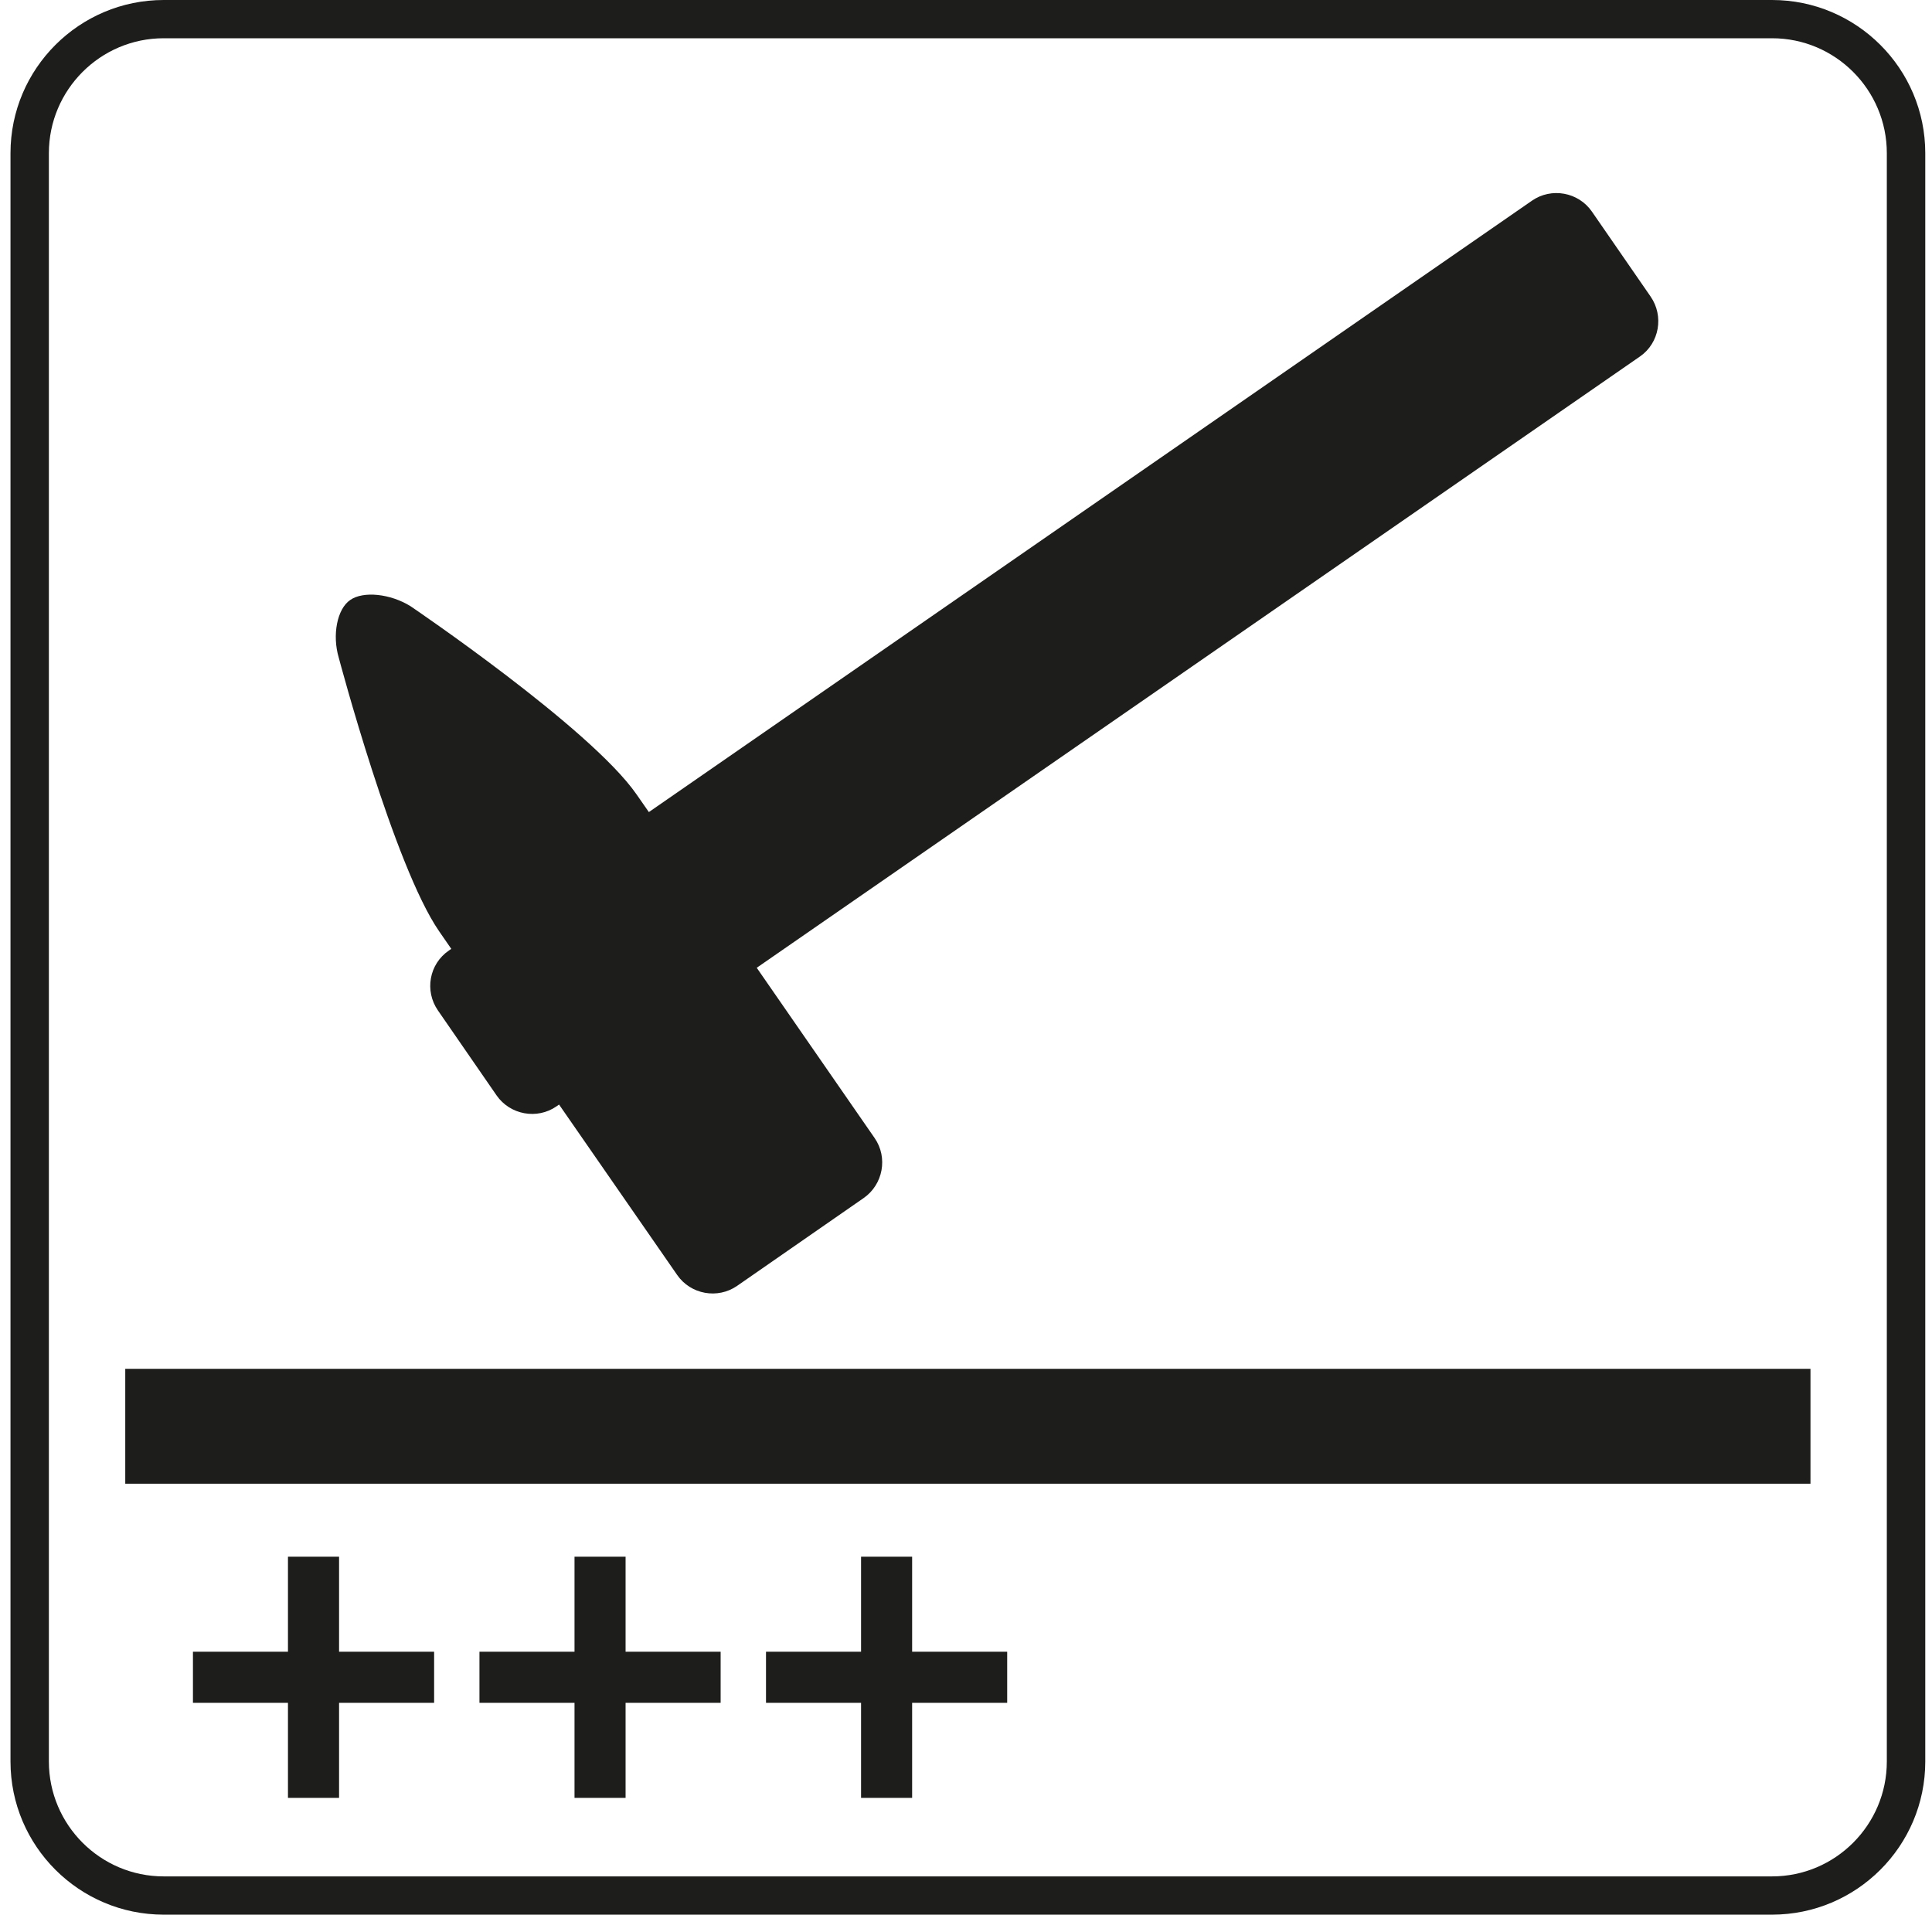
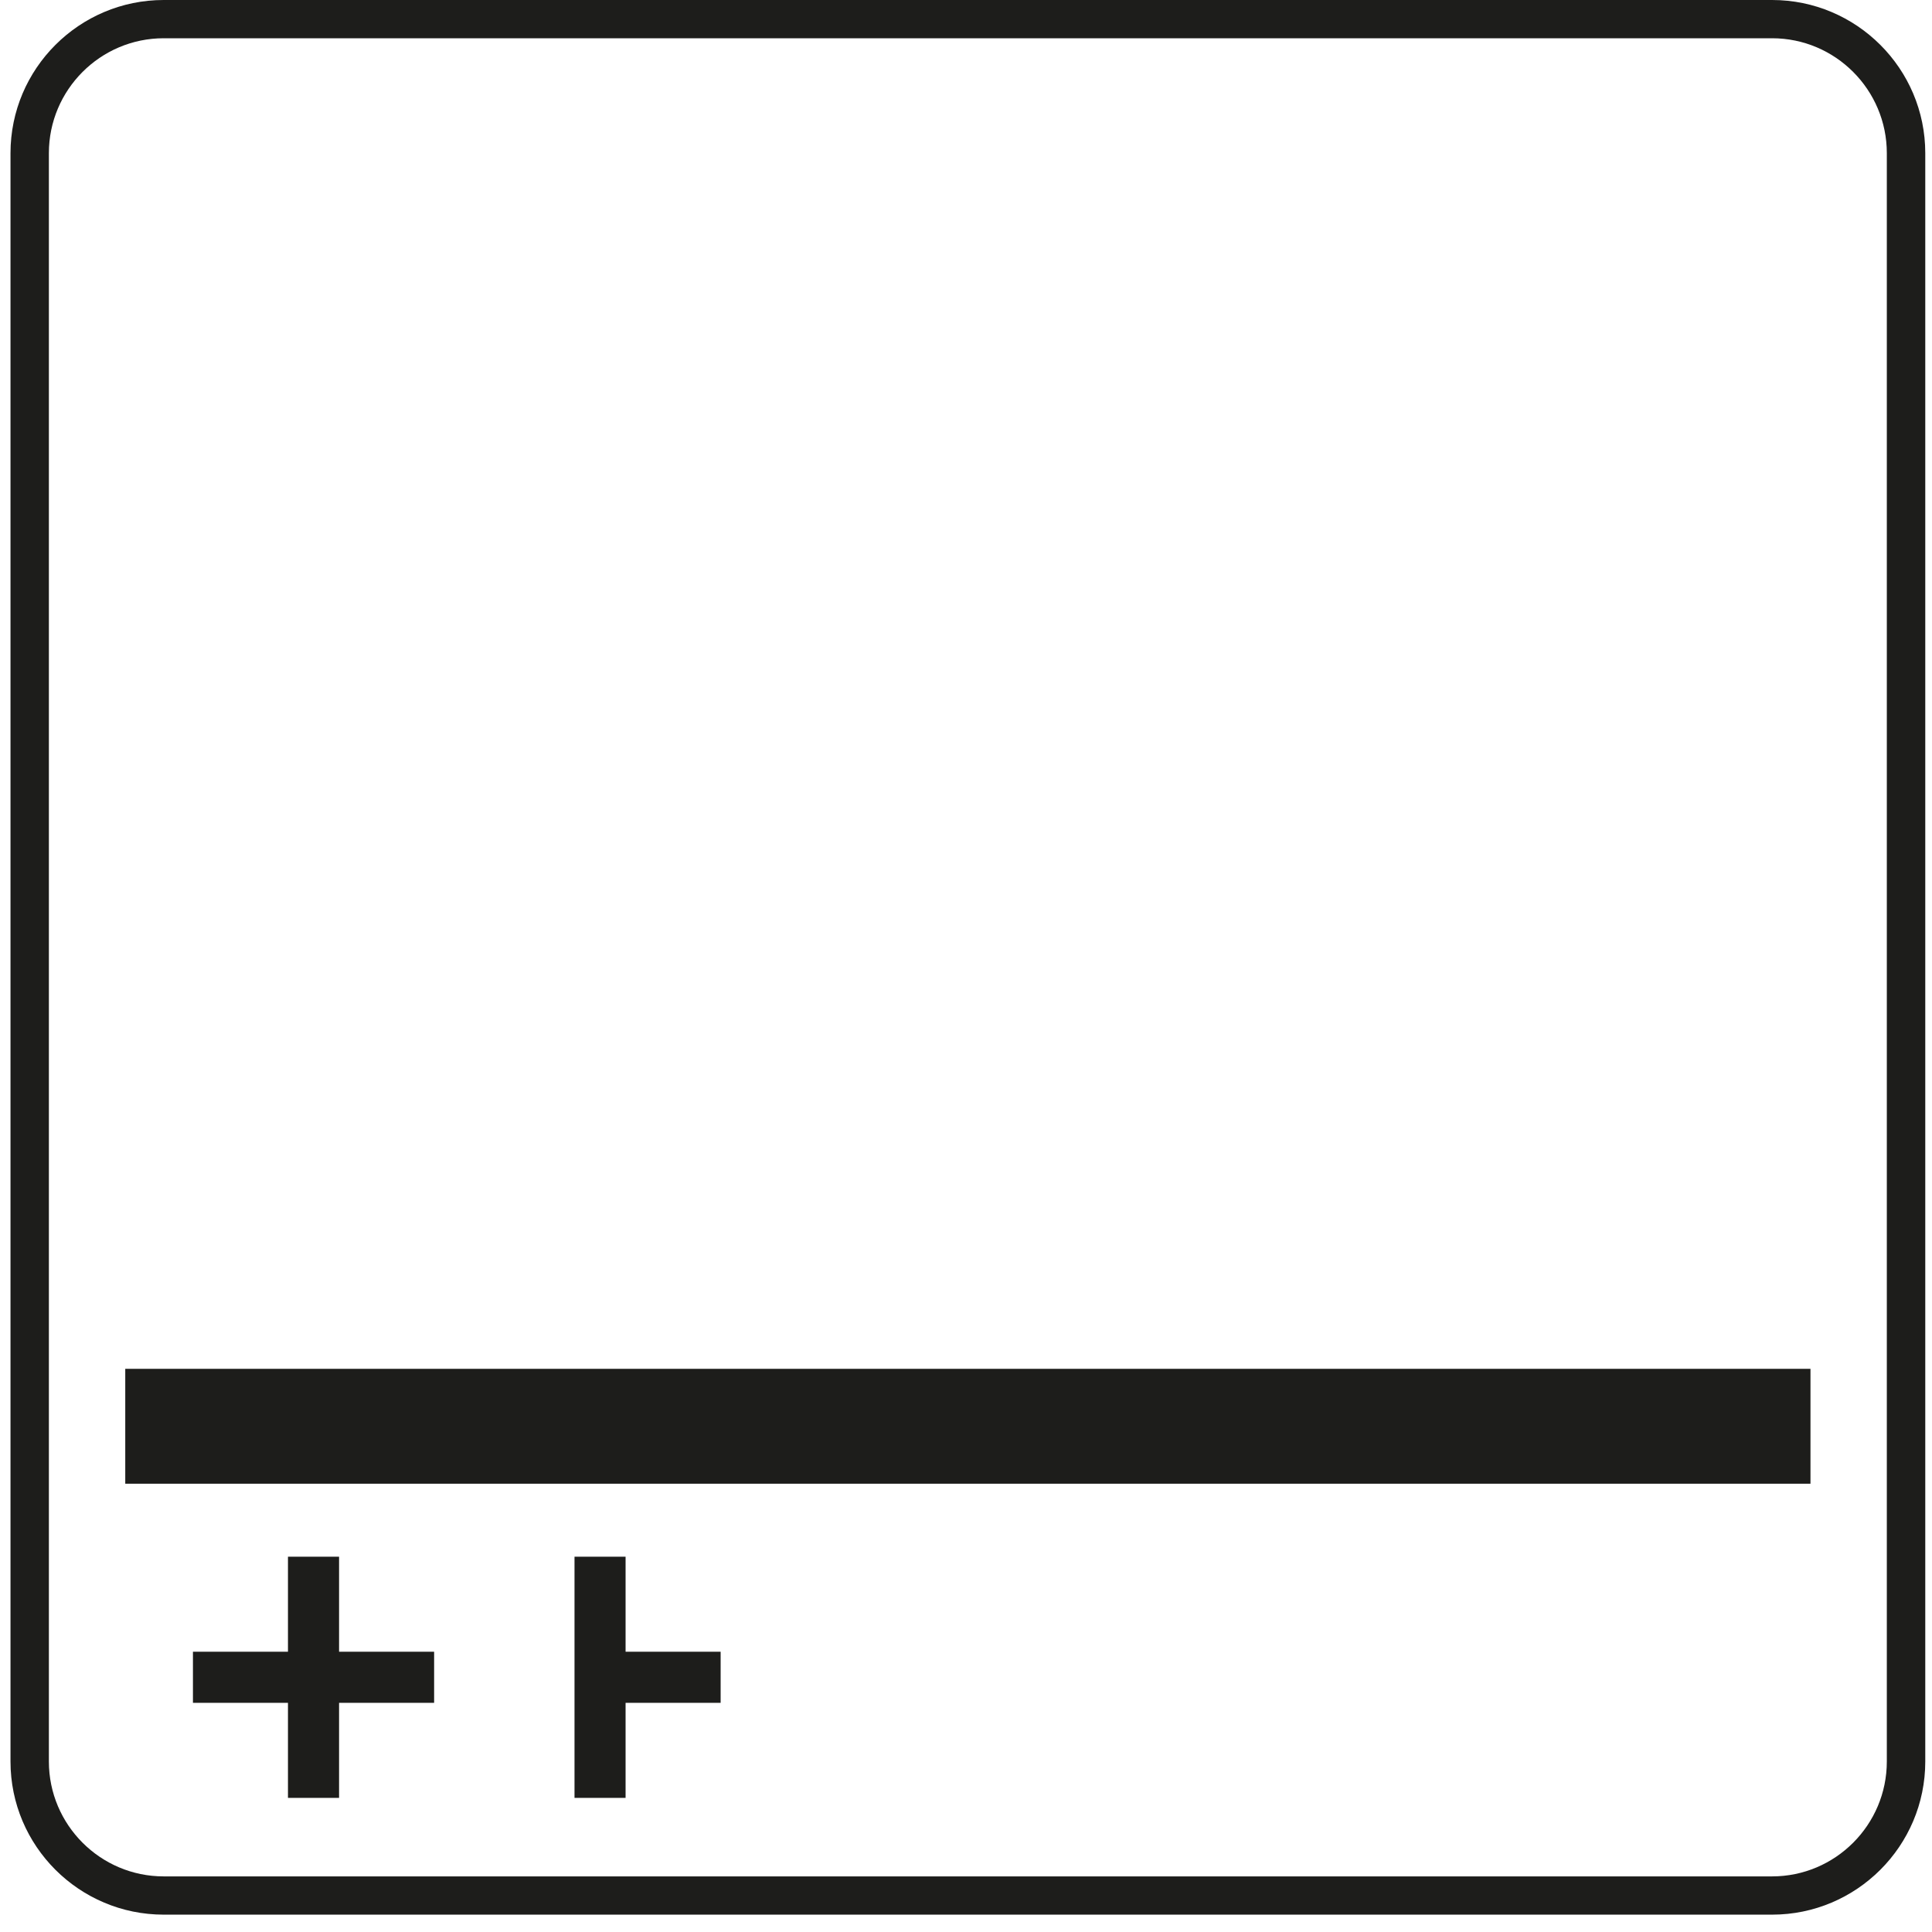
<svg xmlns="http://www.w3.org/2000/svg" width="60" height="60" viewBox="0 0 60 60" fill="none">
  <g clip-path="url(#clip0_41_1242)">
    <path d="M55.034 0H5.083C2.463 0 0.326 2.13 0.326 4.757V54.705C0.326 57.333 2.463 59.461 5.083 59.461H55.034C57.654 59.461 59.791 57.333 59.791 54.705V4.757C59.791 2.13 57.654 0 55.034 0ZM58.597 54.705C58.597 56.672 56.999 58.273 55.034 58.273H5.083C3.118 58.273 1.518 56.672 1.518 54.705V4.757C1.518 2.789 3.118 1.188 5.083 1.188H55.034C56.999 1.188 58.597 2.789 58.597 4.757V54.705Z" fill="#1D1D1B" />
-     <path d="M13.64 28.925C13.754 29.091 13.882 29.276 14.015 29.468L13.941 29.519C13.325 29.939 13.181 30.776 13.601 31.381L15.422 34.019C15.841 34.623 16.68 34.776 17.282 34.359L17.362 34.303C19.257 37.039 21.03 39.595 21.03 39.595C21.449 40.201 22.288 40.352 22.891 39.934L26.822 37.206C27.425 36.787 27.581 35.948 27.163 35.344C27.163 35.344 25.393 32.787 23.501 30.055L50.932 11.07C51.535 10.652 51.679 9.813 51.26 9.208L49.438 6.571C49.019 5.965 48.18 5.814 47.577 6.232L20.151 25.22C20.016 25.026 19.887 24.84 19.771 24.674C18.343 22.611 12.749 18.826 12.749 18.826C12.12 18.436 11.281 18.35 10.875 18.634C10.468 18.913 10.312 19.722 10.521 20.427C10.521 20.427 12.238 26.9 13.64 28.925Z" fill="#1D1D1B" />
    <path d="M56.226 42.51H3.89V46.078H56.226V42.51Z" fill="#1D1D1B" />
    <path d="M10.53 48.345H8.943V51.296H5.992V52.883H8.943V55.835H10.53V52.883H13.482V51.296H10.53V48.345Z" fill="#1D1D1B" />
-     <path d="M19.428 48.345H17.842V51.296H14.89V52.883H17.842V55.835H19.428V52.883H22.38V51.296H19.428V48.345Z" fill="#1D1D1B" />
-     <path d="M28.327 48.345H26.741V51.296H23.789V52.883H26.741V55.835H28.327V52.883H31.279V51.296H28.327V48.345Z" fill="#1D1D1B" />
+     <path d="M19.428 48.345H17.842V51.296V52.883H17.842V55.835H19.428V52.883H22.38V51.296H19.428V48.345Z" fill="#1D1D1B" />
  </g>
  <defs>
    <clipPath id="clip0_41_1242">
      <rect width="59.465" height="59.461" fill="white" transform="translate(0.326)" />
    </clipPath>
  </defs>
</svg>